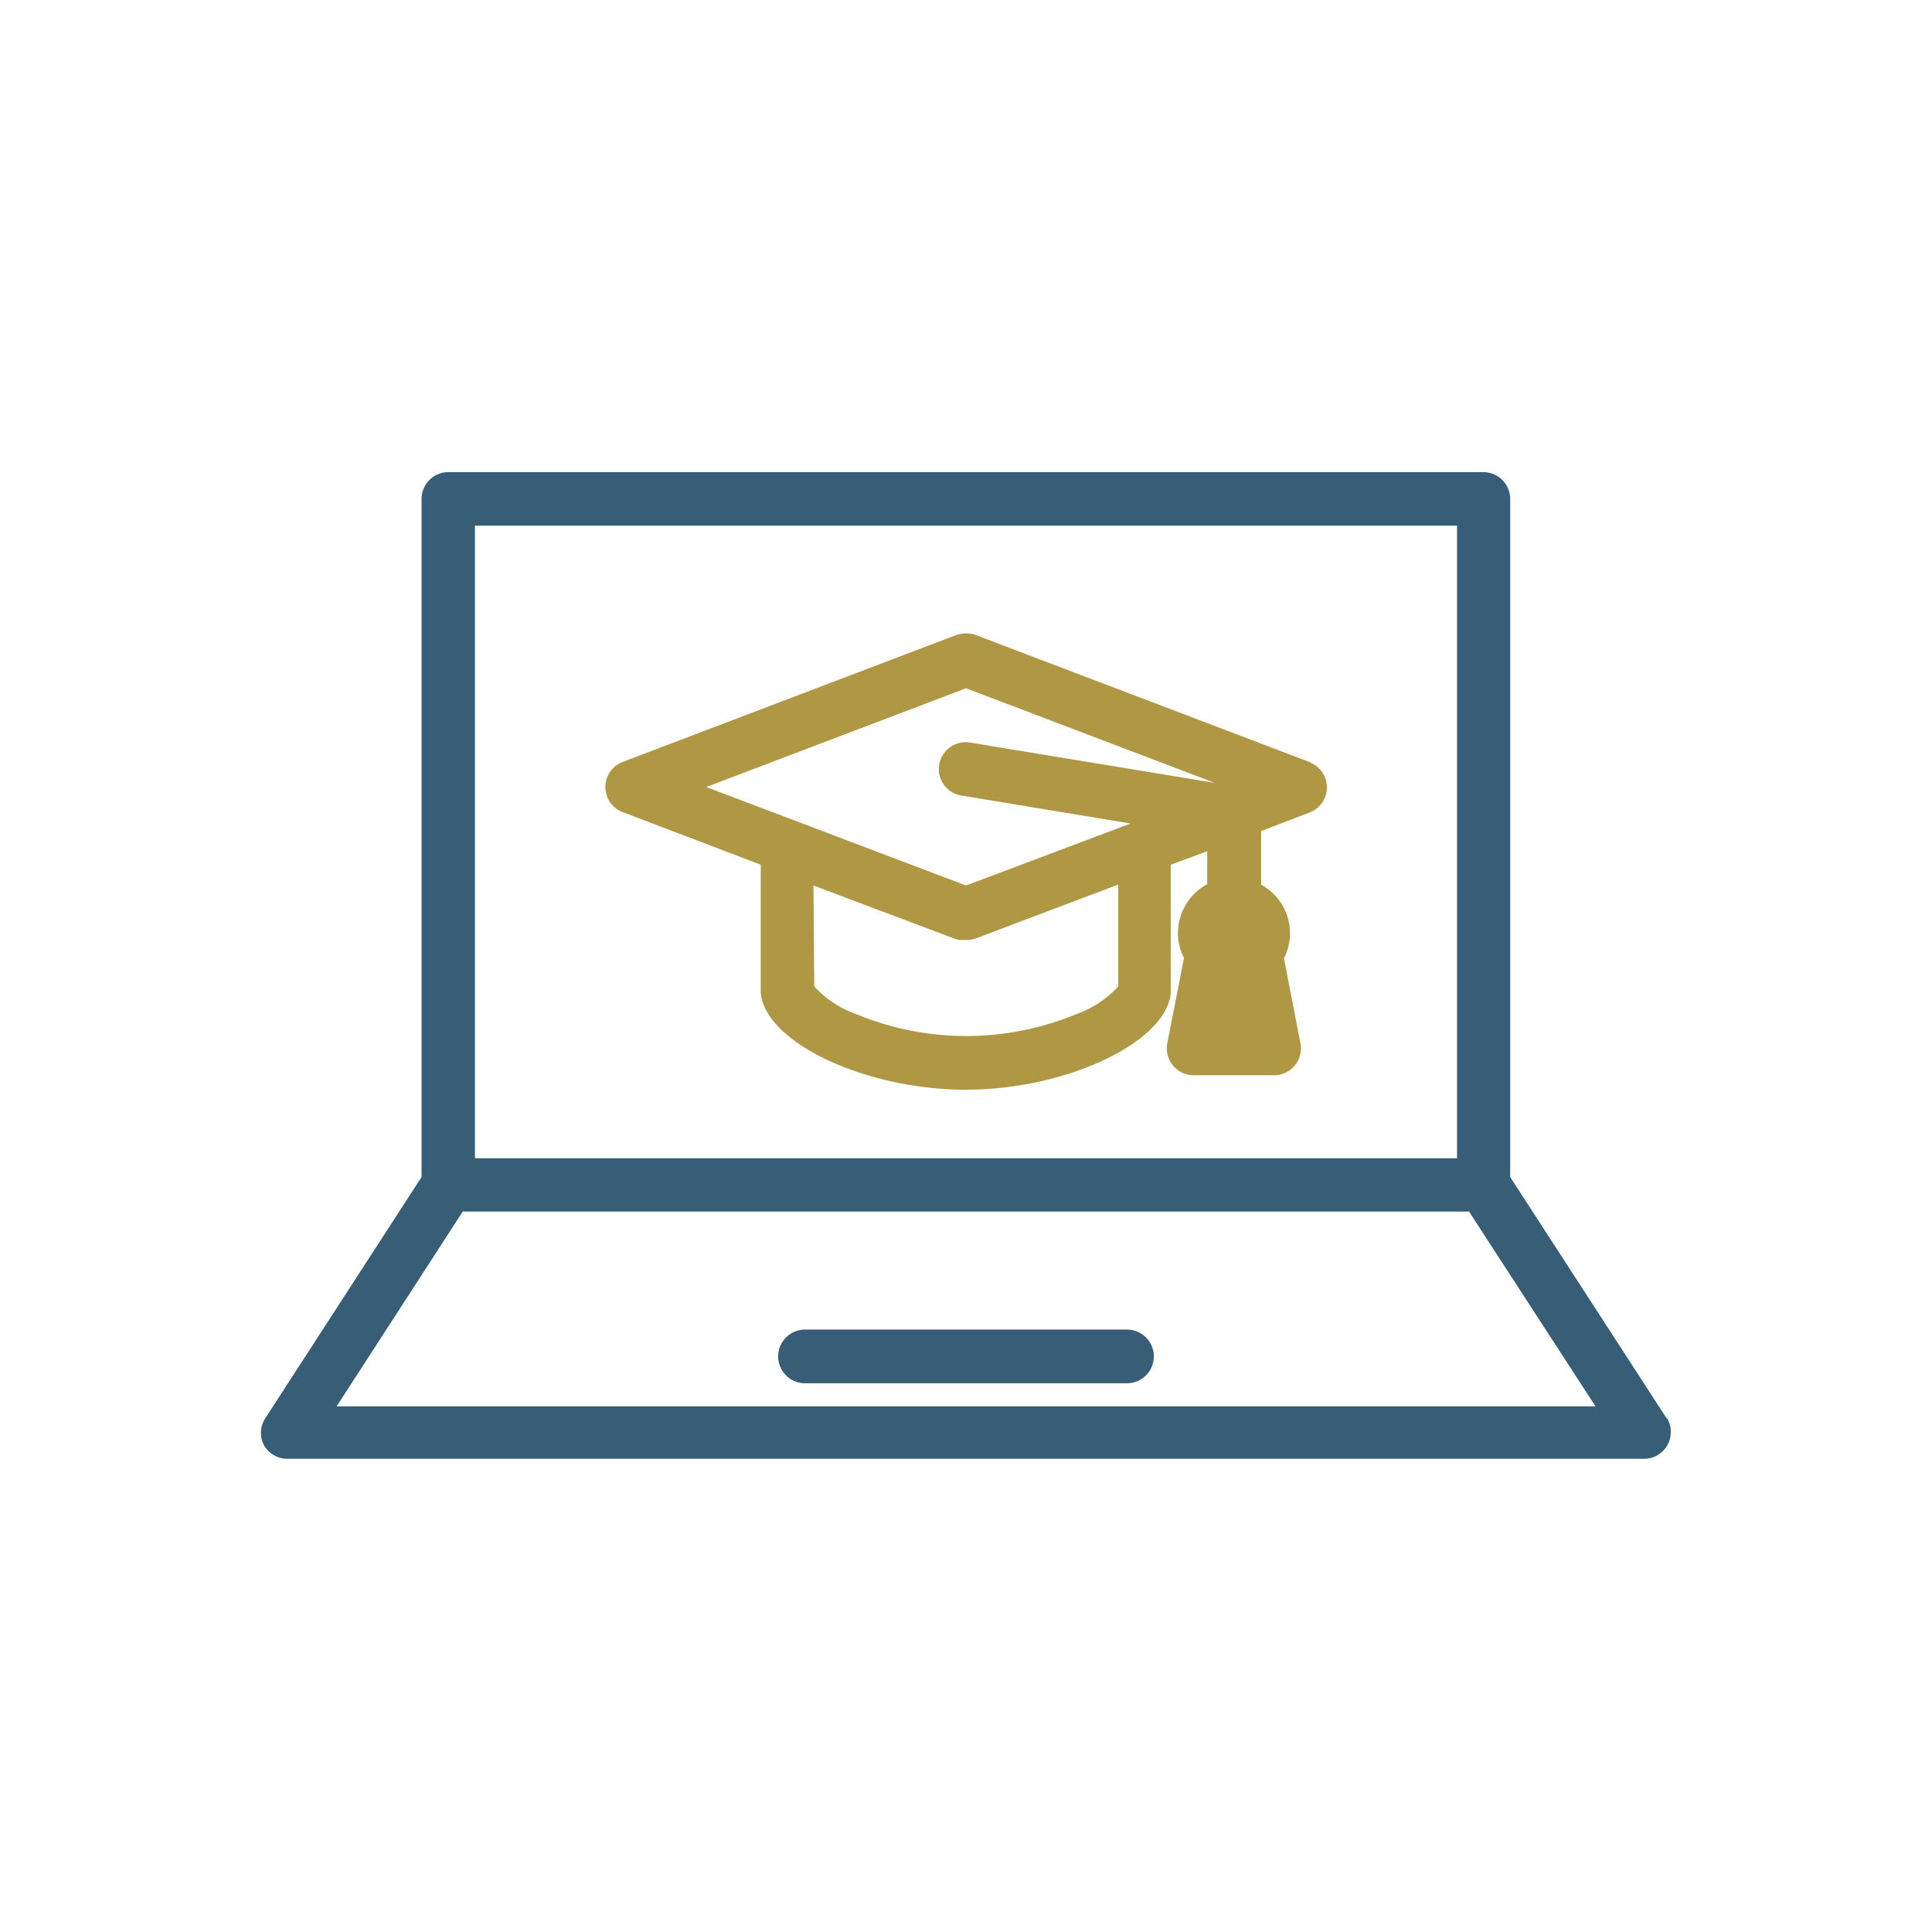
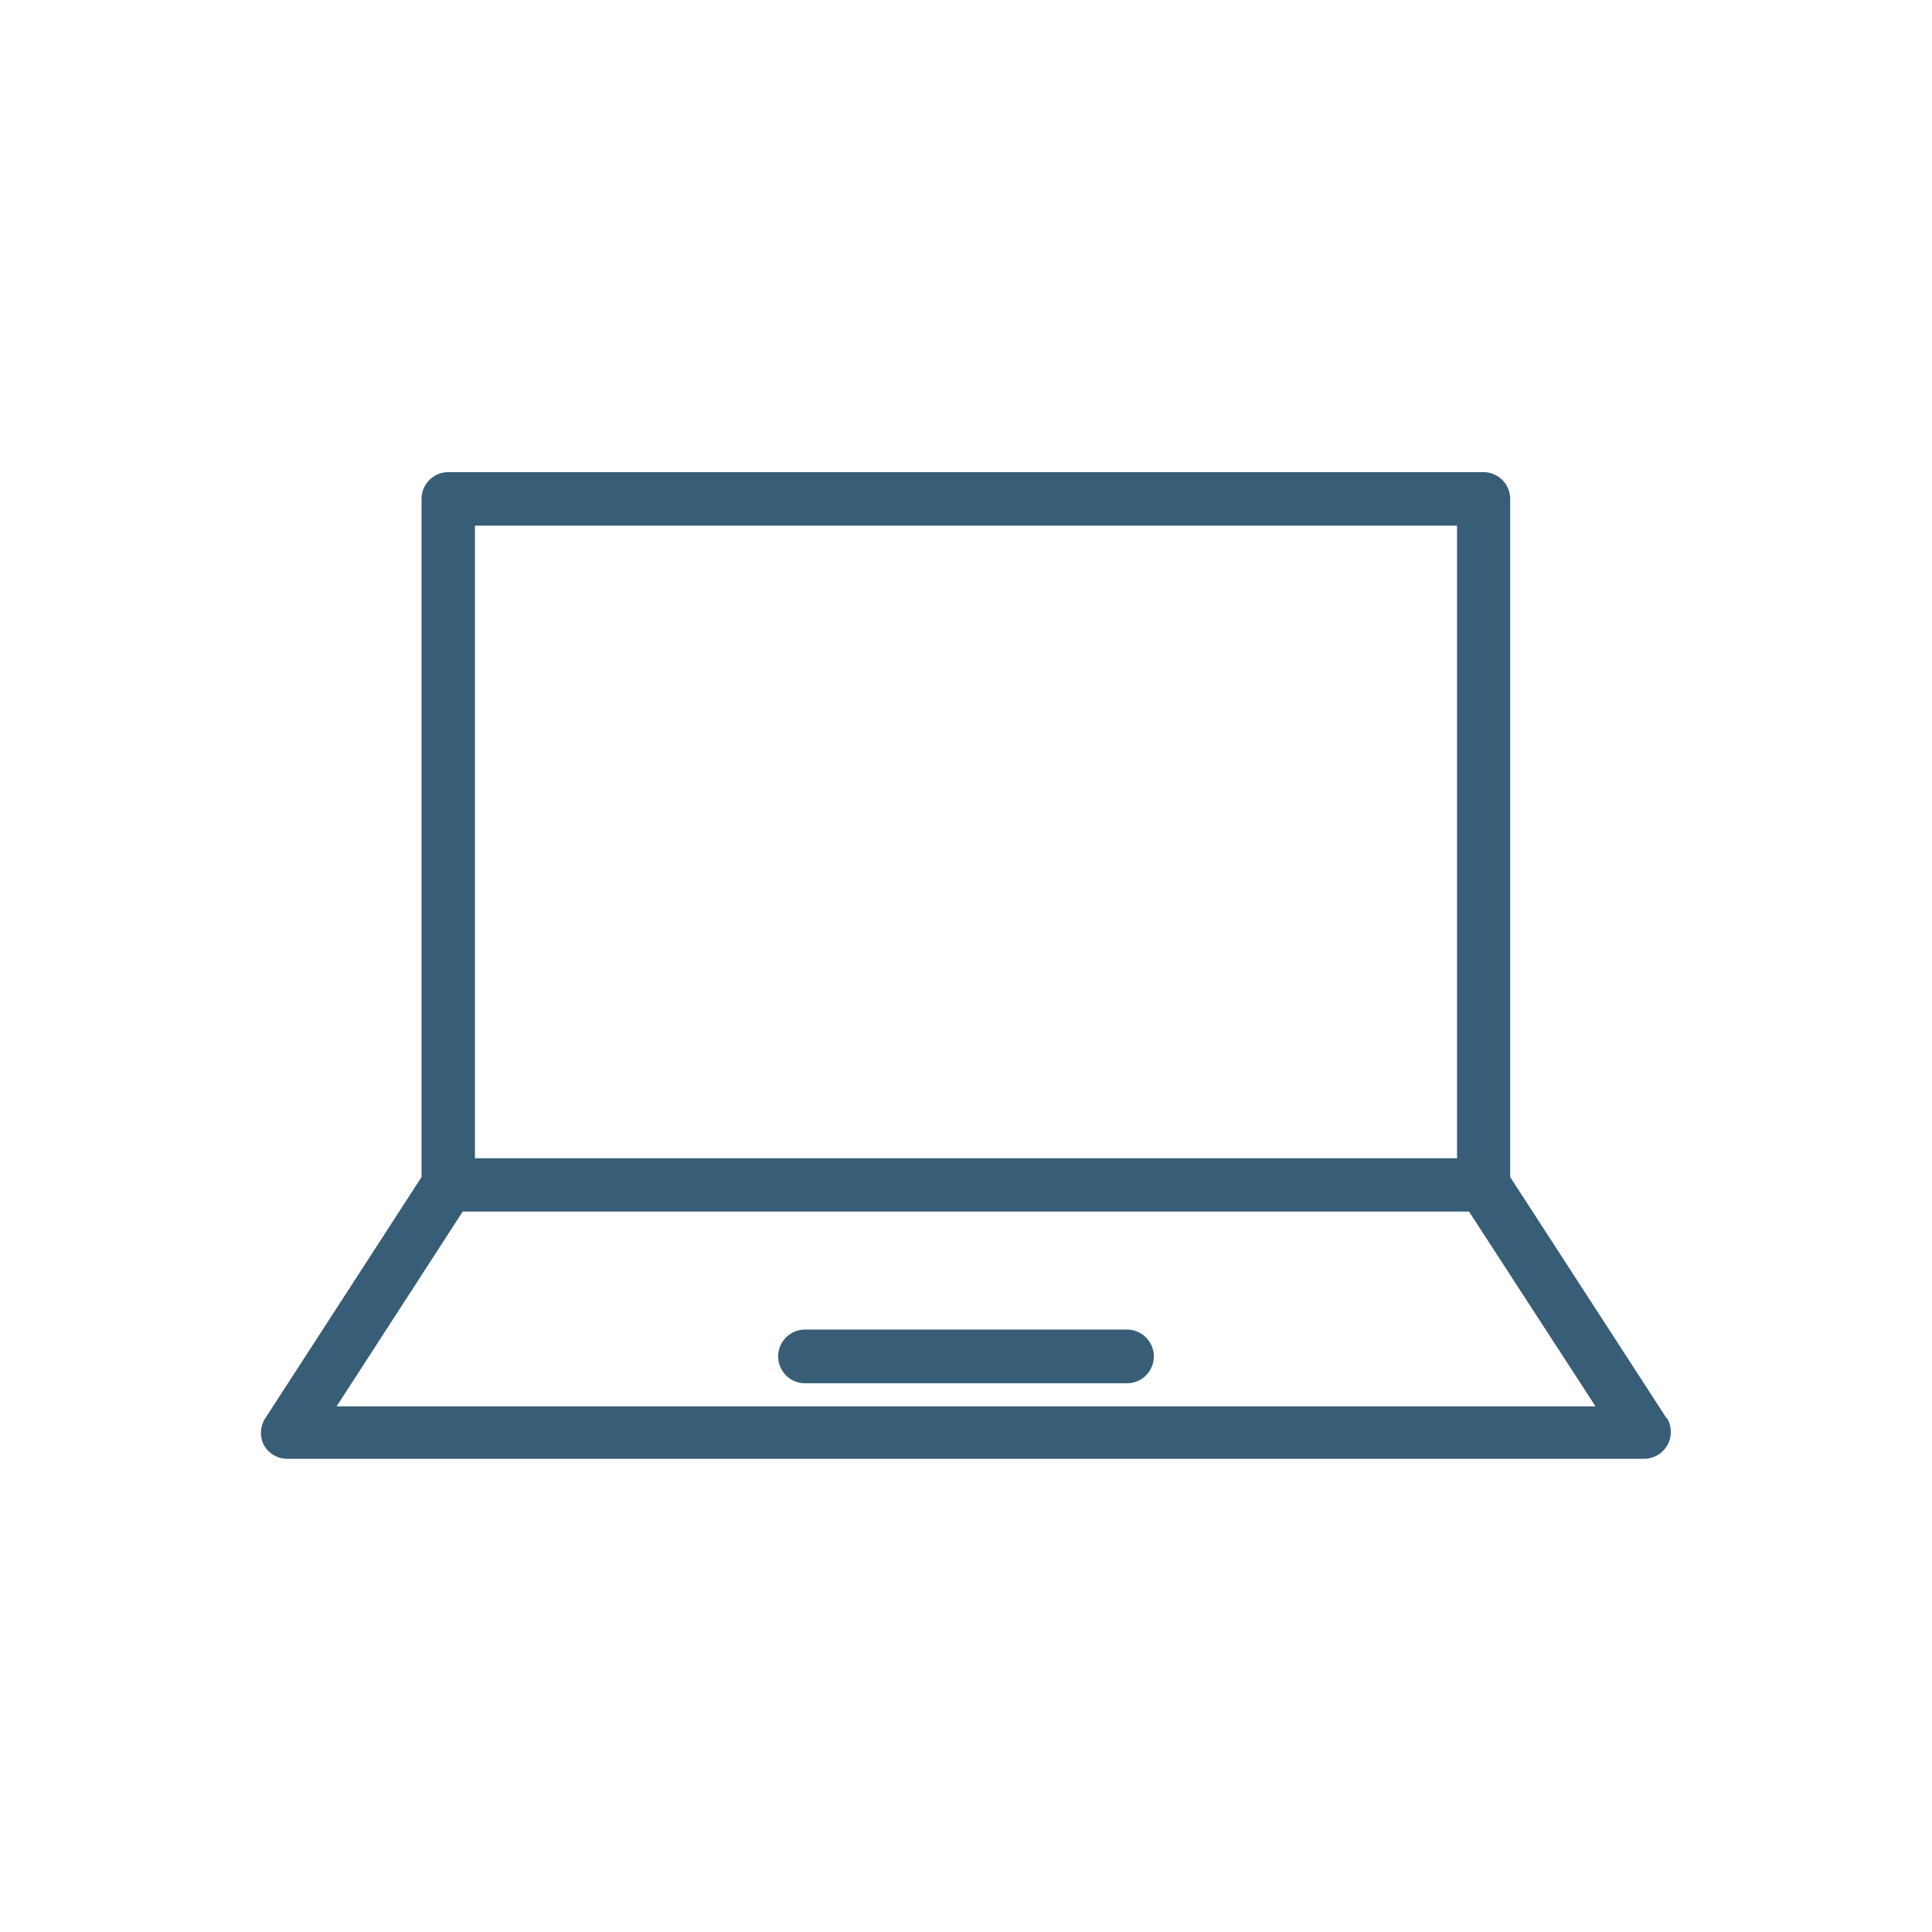
<svg xmlns="http://www.w3.org/2000/svg" id="Layer_1" data-name="Layer 1" viewBox="0 0 144 144">
  <defs>
    <style>.cls-1{fill:#af9744;}.cls-2{fill:#375d77;}</style>
  </defs>
  <title>ags6</title>
-   <path class="cls-1" d="M97.64,56.81,72.75,47.34a1.87,1.87,0,0,0-.74-.13,2.21,2.21,0,0,0-.76.13L46.36,56.81a2,2,0,0,0,0,3.7L56.7,64.45v9.32a2,2,0,0,0,0,.27c.39,3.69,7.82,7.18,15.28,7.18s14.88-3.49,15.28-7.17a2.64,2.64,0,0,0,0-.28V64.45l2.72-1V65.9a4.14,4.14,0,0,0-2.18,3.64,4,4,0,0,0,.45,1.86L87,77.77a2,2,0,0,0,2,2.37h5.93a2,2,0,0,0,2-2.36l-1.23-6.35A4.12,4.12,0,0,0,94,65.94v-4l3.66-1.4a2,2,0,0,0,0-3.7ZM70,57a2,2,0,0,0,.35,1.48,1.93,1.93,0,0,0,1.29.81l12.63,2.09L72,66,52.64,58.66,72,51.3l18.54,7.05-18.22-3A2,2,0,0,0,70,57Zm-9.37,9,10.62,4,.22.06.16,0,.16,0H72a2.22,2.22,0,0,0,.77-.13l10.58-4v7.59a7.71,7.71,0,0,1-3.11,2.06,21.42,21.42,0,0,1-16.44,0,7.62,7.62,0,0,1-3.11-2.06Z" />
-   <path class="cls-2" d="M84,99.1H60a2,2,0,0,0,0,4H84a2,2,0,0,0,0-4Z" />
+   <path class="cls-2" d="M84,99.1H60a2,2,0,0,0,0,4H84a2,2,0,0,0,0-4" />
  <path class="cls-2" d="M124.23,105.73l-11.67-18V37.19a2,2,0,0,0-2-2H33.42a2,2,0,0,0-2,2V87.73l-11.66,18a2,2,0,0,0-.08,2,2,2,0,0,0,1.74,1H122.57a2,2,0,0,0,1.66-3.06ZM35.4,86.33V39.18h73.2V86.33Zm83.52,18.49H25.09l9.4-14.52h75Z" />
</svg>